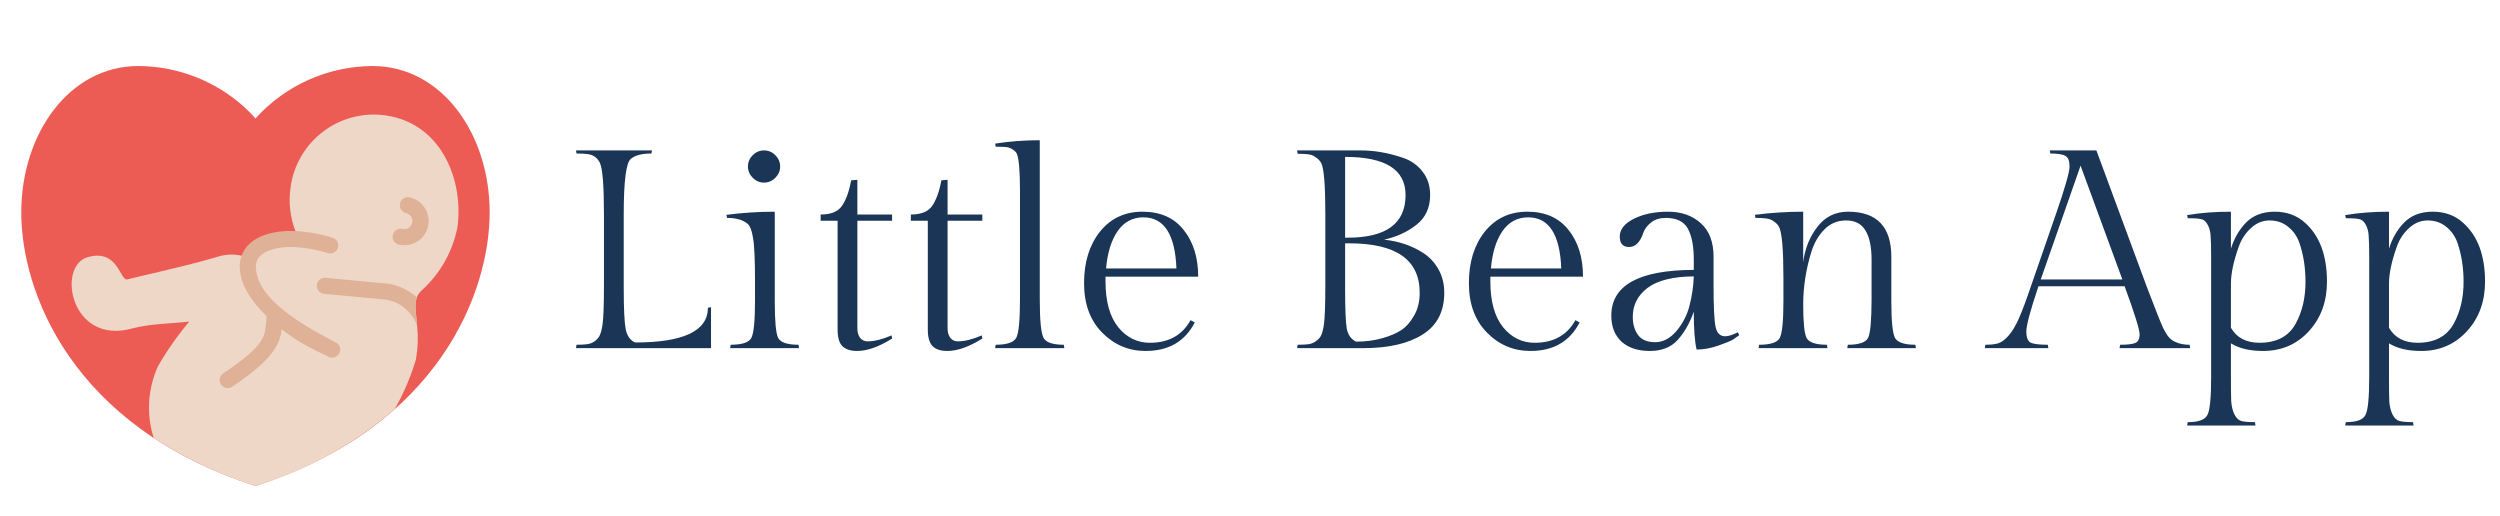
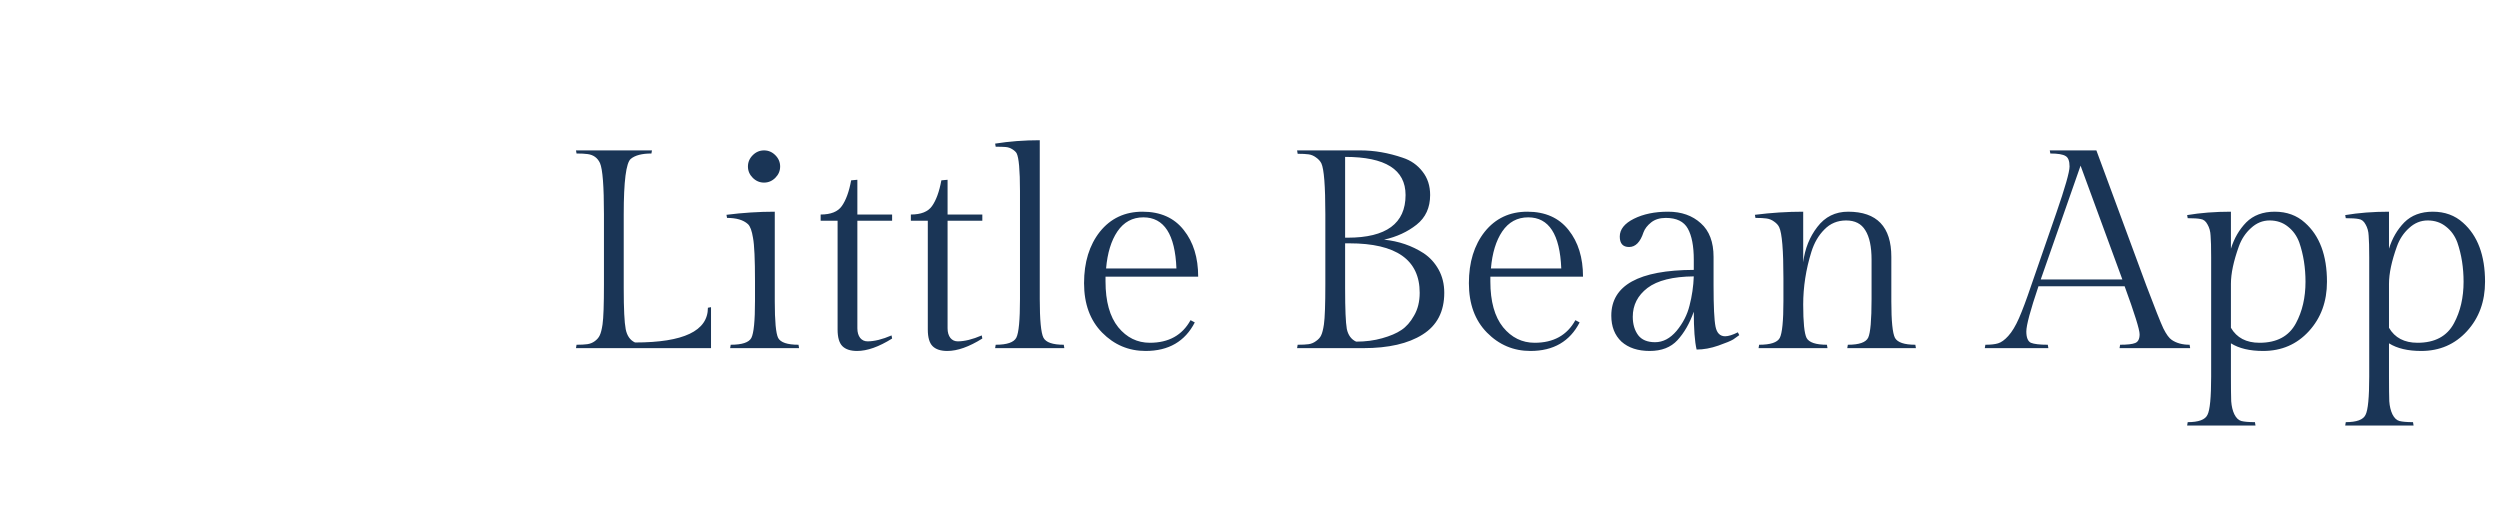
<svg xmlns="http://www.w3.org/2000/svg" width="354" height="73" viewBox="0 0 354 73" fill="none">
  <path d="M100.68 49.296H81.559L81.639 48.816C82.279 48.816 82.786 48.789 83.159 48.736C83.559 48.682 83.919 48.536 84.24 48.296C84.559 48.056 84.786 47.789 84.919 47.496C85.079 47.176 85.213 46.656 85.32 45.936C85.453 45.002 85.519 43.109 85.519 40.256V30.336C85.519 26.362 85.333 23.949 84.96 23.096C84.613 22.349 84.026 21.922 83.2 21.816C82.799 21.762 82.279 21.736 81.639 21.736L81.559 21.296H92.32L92.24 21.736C90.906 21.736 89.933 21.989 89.32 22.496C88.653 23.056 88.32 25.669 88.32 30.336V40.856C88.32 43.736 88.413 45.656 88.6 46.616C88.786 47.549 89.226 48.176 89.919 48.496C96.799 48.496 100.24 46.856 100.24 43.576L100.68 43.496V49.296ZM106.588 25.176C106.135 24.722 105.908 24.189 105.908 23.576C105.908 22.962 106.135 22.429 106.588 21.976C107.041 21.522 107.575 21.296 108.188 21.296C108.801 21.296 109.335 21.522 109.788 21.976C110.241 22.429 110.468 22.962 110.468 23.576C110.468 24.189 110.241 24.722 109.788 25.176C109.335 25.629 108.801 25.856 108.188 25.856C107.575 25.856 107.041 25.629 106.588 25.176ZM109.708 29.976V42.696C109.708 45.496 109.868 47.216 110.188 47.856C110.535 48.496 111.495 48.816 113.068 48.816L113.148 49.296H103.388L103.468 48.816C105.068 48.816 106.041 48.496 106.388 47.856C106.735 47.189 106.908 45.442 106.908 42.616V39.816C106.908 36.722 106.815 34.682 106.628 33.696C106.468 32.682 106.228 32.029 105.908 31.736C105.268 31.149 104.281 30.856 102.948 30.856L102.868 30.416C105.188 30.122 107.468 29.976 109.708 29.976ZM121.403 30.376H126.323V31.256H121.403V46.496C121.403 47.056 121.537 47.509 121.803 47.856C122.07 48.176 122.417 48.336 122.843 48.336C123.803 48.336 124.937 48.056 126.243 47.496L126.323 47.936C124.457 49.109 122.803 49.696 121.363 49.696C120.43 49.696 119.737 49.469 119.283 49.016C118.83 48.562 118.603 47.776 118.603 46.656V31.256H116.203V30.376C117.643 30.376 118.643 29.976 119.203 29.176C119.79 28.349 120.23 27.136 120.523 25.536L121.403 25.456V30.376ZM134.177 30.376H139.097V31.256H134.177V46.496C134.177 47.056 134.31 47.509 134.577 47.856C134.843 48.176 135.19 48.336 135.617 48.336C136.577 48.336 137.71 48.056 139.017 47.496L139.097 47.936C137.23 49.109 135.577 49.696 134.137 49.696C133.203 49.696 132.51 49.469 132.057 49.016C131.603 48.562 131.377 47.776 131.377 46.656V31.256H128.977V30.376C130.417 30.376 131.417 29.976 131.977 29.176C132.563 28.349 133.003 27.136 133.297 25.536L134.177 25.456V30.376ZM147.23 19.856V42.336C147.23 45.296 147.403 47.122 147.75 47.816C148.097 48.482 149.057 48.816 150.63 48.816L150.71 49.296H140.91L140.99 48.816C142.59 48.816 143.563 48.482 143.91 47.816C144.257 47.149 144.43 45.322 144.43 42.336V27.056C144.43 24.096 144.27 22.309 143.95 21.696C143.843 21.509 143.643 21.322 143.35 21.136C143.057 20.949 142.737 20.842 142.39 20.816C142.07 20.789 141.603 20.776 140.99 20.776L140.91 20.336C142.91 20.016 145.017 19.856 147.23 19.856ZM169.662 39.176H156.542V39.856C156.542 42.682 157.142 44.842 158.342 46.336C159.542 47.802 161.036 48.536 162.822 48.536C165.489 48.536 167.409 47.469 168.582 45.336L169.182 45.656C167.796 48.349 165.476 49.696 162.222 49.696C159.822 49.696 157.769 48.829 156.062 47.096C154.356 45.362 153.502 43.029 153.502 40.096C153.502 37.136 154.249 34.709 155.742 32.816C157.262 30.922 159.276 29.976 161.782 29.976C164.316 29.976 166.262 30.842 167.622 32.576C168.982 34.282 169.662 36.482 169.662 39.176ZM161.902 30.776C160.356 30.776 159.129 31.442 158.222 32.776C157.342 34.082 156.809 35.829 156.622 38.016H166.582C166.396 33.189 164.836 30.776 161.902 30.776ZM204.508 41.456C204.508 44.122 203.481 46.096 201.428 47.376C199.401 48.656 196.615 49.296 193.068 49.296H183.668L183.748 48.816C184.415 48.816 184.935 48.789 185.308 48.736C185.681 48.682 186.028 48.536 186.348 48.296C186.695 48.056 186.935 47.789 187.068 47.496C187.228 47.176 187.361 46.656 187.468 45.936C187.601 45.002 187.668 43.109 187.668 40.256V30.336C187.668 26.336 187.481 23.936 187.108 23.136C186.948 22.816 186.695 22.536 186.348 22.296C186.028 22.056 185.681 21.909 185.308 21.856C184.935 21.802 184.415 21.776 183.748 21.776L183.668 21.296H192.628C194.601 21.296 196.601 21.642 198.628 22.336C199.775 22.709 200.708 23.362 201.428 24.296C202.148 25.202 202.508 26.309 202.508 27.616C202.508 29.402 201.868 30.802 200.588 31.816C199.308 32.829 197.775 33.536 195.988 33.936C198.068 34.149 199.935 34.789 201.588 35.856C202.468 36.442 203.175 37.216 203.708 38.176C204.241 39.136 204.508 40.229 204.508 41.456ZM199.028 27.616C199.028 24.016 196.175 22.216 190.468 22.216V33.656H190.828C196.295 33.656 199.028 31.642 199.028 27.616ZM201.028 41.456C201.028 36.789 197.708 34.456 191.068 34.456H190.468V40.856C190.468 43.762 190.548 45.669 190.708 46.576C190.895 47.456 191.335 48.056 192.028 48.376C193.361 48.376 194.588 48.216 195.708 47.896C196.855 47.576 197.761 47.189 198.428 46.736C199.121 46.282 199.721 45.602 200.228 44.696C200.761 43.789 201.028 42.709 201.028 41.456ZM224.155 39.176H211.035V39.856C211.035 42.682 211.635 44.842 212.835 46.336C214.035 47.802 215.528 48.536 217.315 48.536C219.981 48.536 221.901 47.469 223.075 45.336L223.675 45.656C222.288 48.349 219.968 49.696 216.715 49.696C214.315 49.696 212.261 48.829 210.555 47.096C208.848 45.362 207.995 43.029 207.995 40.096C207.995 37.136 208.741 34.709 210.235 32.816C211.755 30.922 213.768 29.976 216.275 29.976C218.808 29.976 220.755 30.842 222.115 32.576C223.475 34.282 224.155 36.482 224.155 39.176ZM216.395 30.776C214.848 30.776 213.621 31.442 212.715 32.776C211.835 34.082 211.301 35.829 211.115 38.016H221.075C220.888 33.189 219.328 30.776 216.395 30.776ZM242.64 36.376V40.416C242.64 43.376 242.733 45.322 242.92 46.256C243.107 47.162 243.56 47.616 244.28 47.616C244.733 47.616 245.333 47.429 246.08 47.056L246.28 47.456C246.067 47.616 245.787 47.816 245.44 48.056C245.093 48.269 244.387 48.562 243.32 48.936C242.253 49.309 241.227 49.496 240.24 49.496C239.973 48.376 239.84 46.589 239.84 44.136C239.253 45.789 238.48 47.136 237.52 48.176C236.587 49.189 235.28 49.696 233.6 49.696C231.92 49.696 230.587 49.256 229.6 48.376C228.64 47.469 228.16 46.242 228.16 44.696C228.16 40.402 232.053 38.242 239.84 38.216V36.776C239.84 34.856 239.56 33.389 239 32.376C238.44 31.362 237.4 30.856 235.88 30.856C235.027 30.856 234.333 31.069 233.8 31.496C233.267 31.922 232.907 32.389 232.72 32.896C232.267 34.282 231.587 34.976 230.68 34.976C229.8 34.976 229.36 34.482 229.36 33.496C229.36 32.482 230.027 31.642 231.36 30.976C232.693 30.309 234.307 29.976 236.2 29.976C238.093 29.976 239.64 30.522 240.84 31.616C242.04 32.682 242.64 34.269 242.64 36.376ZM231.2 44.856C231.2 45.896 231.453 46.762 231.96 47.456C232.467 48.122 233.267 48.456 234.36 48.456C235.48 48.456 236.493 47.922 237.4 46.856C238.307 45.762 238.92 44.562 239.24 43.256C239.587 41.922 239.787 40.549 239.84 39.136C236.88 39.162 234.693 39.709 233.28 40.776C231.893 41.842 231.2 43.202 231.2 44.856ZM255.333 29.976V37.136C255.573 35.216 256.24 33.549 257.333 32.136C258.426 30.696 259.88 29.976 261.693 29.976C265.773 29.976 267.813 32.109 267.813 36.376V42.696C267.813 45.469 267.986 47.189 268.333 47.856C268.706 48.496 269.666 48.816 271.213 48.816L271.293 49.296H261.573L261.653 48.816C263.253 48.816 264.213 48.482 264.533 47.816C264.853 47.149 265.013 45.322 265.013 42.336V36.776C265.013 34.936 264.72 33.549 264.133 32.616C263.573 31.682 262.666 31.216 261.413 31.216C260.186 31.216 259.16 31.642 258.333 32.496C257.506 33.322 256.893 34.376 256.493 35.656C255.72 38.136 255.333 40.629 255.333 43.136C255.333 45.642 255.493 47.216 255.813 47.856C256.16 48.496 257.12 48.816 258.693 48.816L258.773 49.296H249.013L249.093 48.816C250.693 48.816 251.666 48.496 252.013 47.856C252.36 47.189 252.533 45.442 252.533 42.616V39.416C252.533 35.416 252.333 33.002 251.933 32.176C251.8 31.882 251.56 31.616 251.213 31.376C250.893 31.136 250.533 30.989 250.133 30.936C249.76 30.882 249.24 30.856 248.573 30.856L248.493 30.416C250.813 30.122 253.093 29.976 255.333 29.976ZM300.208 48.816C301.222 48.816 301.928 48.736 302.328 48.576C302.755 48.416 302.968 48.002 302.968 47.336C302.968 46.669 302.262 44.402 300.848 40.536H288.648C287.502 43.922 286.928 46.056 286.928 46.936C286.928 47.789 287.142 48.322 287.568 48.536C288.022 48.722 288.822 48.816 289.968 48.816L290.048 49.296H281.048L281.128 48.816C281.902 48.816 282.502 48.749 282.928 48.616C283.382 48.482 283.862 48.136 284.368 47.576C284.902 46.989 285.408 46.149 285.888 45.056C286.368 43.962 286.942 42.429 287.608 40.456L291.168 30.176C292.422 26.549 293.048 24.349 293.048 23.576C293.048 22.802 292.862 22.309 292.488 22.096C292.115 21.856 291.395 21.736 290.328 21.736L290.248 21.296H296.848L303.928 40.456C305.128 43.629 305.928 45.642 306.328 46.496C306.755 47.349 307.155 47.896 307.528 48.136C308.195 48.589 309.035 48.816 310.048 48.816L310.128 49.296H300.128L300.208 48.816ZM294.608 23.456L288.968 39.576H300.528L294.608 23.456ZM315.899 35.216C316.353 33.749 317.073 32.509 318.059 31.496C319.073 30.482 320.419 29.976 322.099 29.976C323.806 29.976 325.233 30.496 326.379 31.536C328.459 33.376 329.499 36.162 329.499 39.896C329.499 42.696 328.646 45.029 326.939 46.896C325.233 48.762 323.073 49.696 320.459 49.696C318.566 49.696 317.046 49.336 315.899 48.616V53.336C315.899 54.936 315.913 56.096 315.939 56.816C315.993 57.536 316.139 58.149 316.379 58.656C316.646 59.189 316.979 59.509 317.379 59.616C317.806 59.722 318.446 59.776 319.299 59.776L319.379 60.256H309.699L309.779 59.776C311.326 59.776 312.259 59.429 312.579 58.736C312.926 58.069 313.099 56.269 313.099 53.336V36.456C313.099 35.016 313.073 33.989 313.019 33.376C312.993 32.762 312.846 32.229 312.579 31.776C312.339 31.322 312.019 31.069 311.619 31.016C311.246 30.936 310.633 30.896 309.779 30.896L309.699 30.456C311.593 30.136 313.659 29.976 315.899 29.976V35.216ZM319.939 48.536C322.393 48.536 324.113 47.616 325.099 45.776C326.006 44.096 326.459 42.136 326.459 39.896C326.459 37.896 326.166 36.042 325.579 34.336C325.233 33.402 324.699 32.656 323.979 32.096C323.259 31.509 322.393 31.216 321.379 31.216C320.393 31.216 319.513 31.576 318.739 32.296C317.966 32.989 317.393 33.856 317.019 34.896C316.273 36.976 315.899 38.736 315.899 40.176V46.416C316.726 47.829 318.073 48.536 319.939 48.536ZM338.282 35.216C338.735 33.749 339.455 32.509 340.442 31.496C341.455 30.482 342.802 29.976 344.482 29.976C346.189 29.976 347.615 30.496 348.762 31.536C350.842 33.376 351.882 36.162 351.882 39.896C351.882 42.696 351.029 45.029 349.322 46.896C347.615 48.762 345.455 49.696 342.842 49.696C340.949 49.696 339.429 49.336 338.282 48.616V53.336C338.282 54.936 338.295 56.096 338.322 56.816C338.375 57.536 338.522 58.149 338.762 58.656C339.029 59.189 339.362 59.509 339.762 59.616C340.189 59.722 340.829 59.776 341.682 59.776L341.762 60.256H332.082L332.162 59.776C333.709 59.776 334.642 59.429 334.962 58.736C335.309 58.069 335.482 56.269 335.482 53.336V36.456C335.482 35.016 335.455 33.989 335.402 33.376C335.375 32.762 335.229 32.229 334.962 31.776C334.722 31.322 334.402 31.069 334.002 31.016C333.629 30.936 333.015 30.896 332.162 30.896L332.082 30.456C333.975 30.136 336.042 29.976 338.282 29.976V35.216ZM342.322 48.536C344.775 48.536 346.495 47.616 347.482 45.776C348.389 44.096 348.842 42.136 348.842 39.896C348.842 37.896 348.549 36.042 347.962 34.336C347.615 33.402 347.082 32.656 346.362 32.096C345.642 31.509 344.775 31.216 343.762 31.216C342.775 31.216 341.895 31.576 341.122 32.296C340.349 32.989 339.775 33.856 339.402 34.896C338.655 36.976 338.282 38.736 338.282 40.176V46.416C339.109 47.829 340.455 48.536 342.322 48.536Z" fill="#1A3556" />
  <mask id="mask0_223_83" style="mask-type:luminance" maskUnits="userSpaceOnUse" x="0" y="0" width="73" height="73">
-     <path d="M72.045 0.924H0.301V72.668H72.045V0.924Z" fill="white" />
-   </mask>
+     </mask>
  <g mask="url(#mask0_223_83)">
    <path d="M69.337 30.071C69.337 41.198 62.339 60.364 36.174 68.815C10.009 60.364 3.011 41.198 3.011 30.071C3.011 18.978 9.781 9.35 19.592 9.35C25.124 9.373 30.453 11.433 34.562 15.136C35.138 15.645 35.677 16.195 36.174 16.783L36.243 16.703C38.335 14.399 40.883 12.556 43.726 11.29C46.569 10.024 49.644 9.363 52.756 9.35C62.568 9.35 69.337 18.978 69.337 30.071Z" fill="#ED5B55" />
-     <path d="M64.764 32.221C64.081 35.671 62.295 38.806 59.675 41.152C59.39 41.409 59.17 41.73 59.034 42.089C58.657 43.119 58.919 44.445 59.069 46.184C59.232 47.754 59.174 49.34 58.896 50.895C58.22 53.181 57.296 55.386 56.141 57.471L55.877 57.951C50.139 62.907 43.427 66.607 36.174 68.815C31.086 67.212 26.239 64.927 21.766 62.021C20.707 58.682 20.919 55.07 22.36 51.878C23.65 49.633 25.138 47.51 26.808 45.532C24.034 45.849 21.555 45.803 18.846 46.476C9.995 49.014 7.994 37.693 12.397 36.423C16.799 35.153 16.96 39.877 18.058 39.557C19.064 39.271 25.665 37.835 29.816 36.646C30.194 36.531 30.548 36.428 30.914 36.325C31.987 36 33.126 35.96 34.219 36.211C34.593 36.3 34.957 36.427 35.305 36.588C35.546 35.923 36 35.356 36.597 34.976C38.345 34.006 40.358 33.625 42.338 33.889C42.143 33.507 41.971 33.114 41.824 32.712C41.082 30.759 40.846 28.651 41.138 26.583C41.342 25.011 41.858 23.496 42.656 22.127C43.454 20.758 44.518 19.562 45.784 18.609C47.051 17.657 48.495 16.967 50.032 16.581C51.569 16.195 53.168 16.119 54.735 16.36C62.636 17.572 65.69 25.714 64.764 32.221Z" fill="#EFD7C8" />
-     <path d="M58.205 34.599C57.648 34.758 57.059 34.773 56.495 34.641C56.346 34.61 56.205 34.549 56.08 34.463C55.955 34.376 55.848 34.266 55.766 34.138C55.684 34.01 55.629 33.866 55.603 33.717C55.577 33.567 55.581 33.413 55.615 33.265C55.65 33.117 55.713 32.977 55.802 32.854C55.891 32.73 56.003 32.626 56.133 32.547C56.263 32.467 56.407 32.414 56.557 32.392C56.708 32.369 56.861 32.376 57.008 32.413C57.303 32.476 57.61 32.421 57.863 32.26C58.117 32.099 58.297 31.844 58.364 31.551C58.432 31.258 58.381 30.95 58.223 30.694C58.065 30.438 57.813 30.254 57.521 30.183C57.372 30.152 57.23 30.091 57.105 30.005C56.98 29.919 56.873 29.808 56.791 29.68C56.709 29.552 56.653 29.409 56.627 29.259C56.601 29.109 56.605 28.955 56.64 28.807C56.674 28.658 56.737 28.518 56.826 28.395C56.915 28.271 57.028 28.167 57.158 28.088C57.288 28.008 57.432 27.956 57.583 27.933C57.733 27.91 57.887 27.918 58.035 27.955C58.777 28.125 59.441 28.538 59.923 29.127C60.405 29.717 60.678 30.45 60.697 31.211C60.717 31.972 60.483 32.718 60.031 33.332C59.58 33.945 58.938 34.391 58.205 34.599Z" fill="#DFB297" />
-     <path d="M47.554 48.48C38.432 43.869 36.384 40.551 36.24 37.968C36.196 37.571 36.265 37.17 36.438 36.809C36.611 36.449 36.882 36.145 37.22 35.931C40.397 33.85 46.348 35.826 46.407 35.846C46.693 35.937 47.002 35.912 47.269 35.777C47.537 35.642 47.74 35.408 47.837 35.124C47.933 34.841 47.915 34.531 47.785 34.261C47.655 33.991 47.425 33.783 47.144 33.681C46.857 33.583 40.08 31.325 35.967 34.017C35.292 34.449 34.748 35.057 34.394 35.776C34.04 36.495 33.889 37.297 33.958 38.095C34.072 40.204 35.394 42.483 37.752 44.778C37.676 45.916 37.536 46.836 37.511 46.968C37.076 49.076 34.432 50.933 31.598 52.878C31.474 52.963 31.368 53.072 31.286 53.198C31.204 53.324 31.148 53.465 31.121 53.612C31.093 53.76 31.095 53.912 31.127 54.059C31.158 54.206 31.218 54.345 31.303 54.469C31.474 54.719 31.739 54.891 32.037 54.946C32.185 54.973 32.336 54.971 32.483 54.94C32.63 54.909 32.77 54.849 32.893 54.764C36.271 52.444 39.191 50.146 39.756 47.409C39.782 47.263 39.825 46.985 39.871 46.625C42.368 48.546 43.693 49.129 46.519 50.522C46.679 50.603 46.856 50.645 47.036 50.645C47.293 50.645 47.543 50.559 47.745 50.4C47.948 50.24 48.09 50.017 48.15 49.767C48.21 49.516 48.183 49.253 48.075 49.02C47.966 48.786 47.782 48.596 47.552 48.48L47.554 48.48Z" fill="#DFB297" />
    <path d="M59.067 46.184C58.748 45.23 58.179 44.379 57.418 43.721C56.658 43.063 55.734 42.622 54.744 42.444L45.813 41.6C45.663 41.575 45.52 41.519 45.392 41.438C45.264 41.356 45.153 41.25 45.066 41.125C44.98 41 44.919 40.859 44.887 40.711C44.855 40.562 44.853 40.409 44.881 40.259C44.909 40.11 44.967 39.968 45.05 39.84C45.134 39.714 45.242 39.605 45.368 39.52C45.494 39.435 45.636 39.376 45.785 39.346C45.934 39.317 46.087 39.317 46.236 39.347L55.167 40.192C56.599 40.477 57.931 41.132 59.032 42.09C58.655 43.119 58.919 44.446 59.067 46.184Z" fill="#DFB297" />
  </g>
</svg>